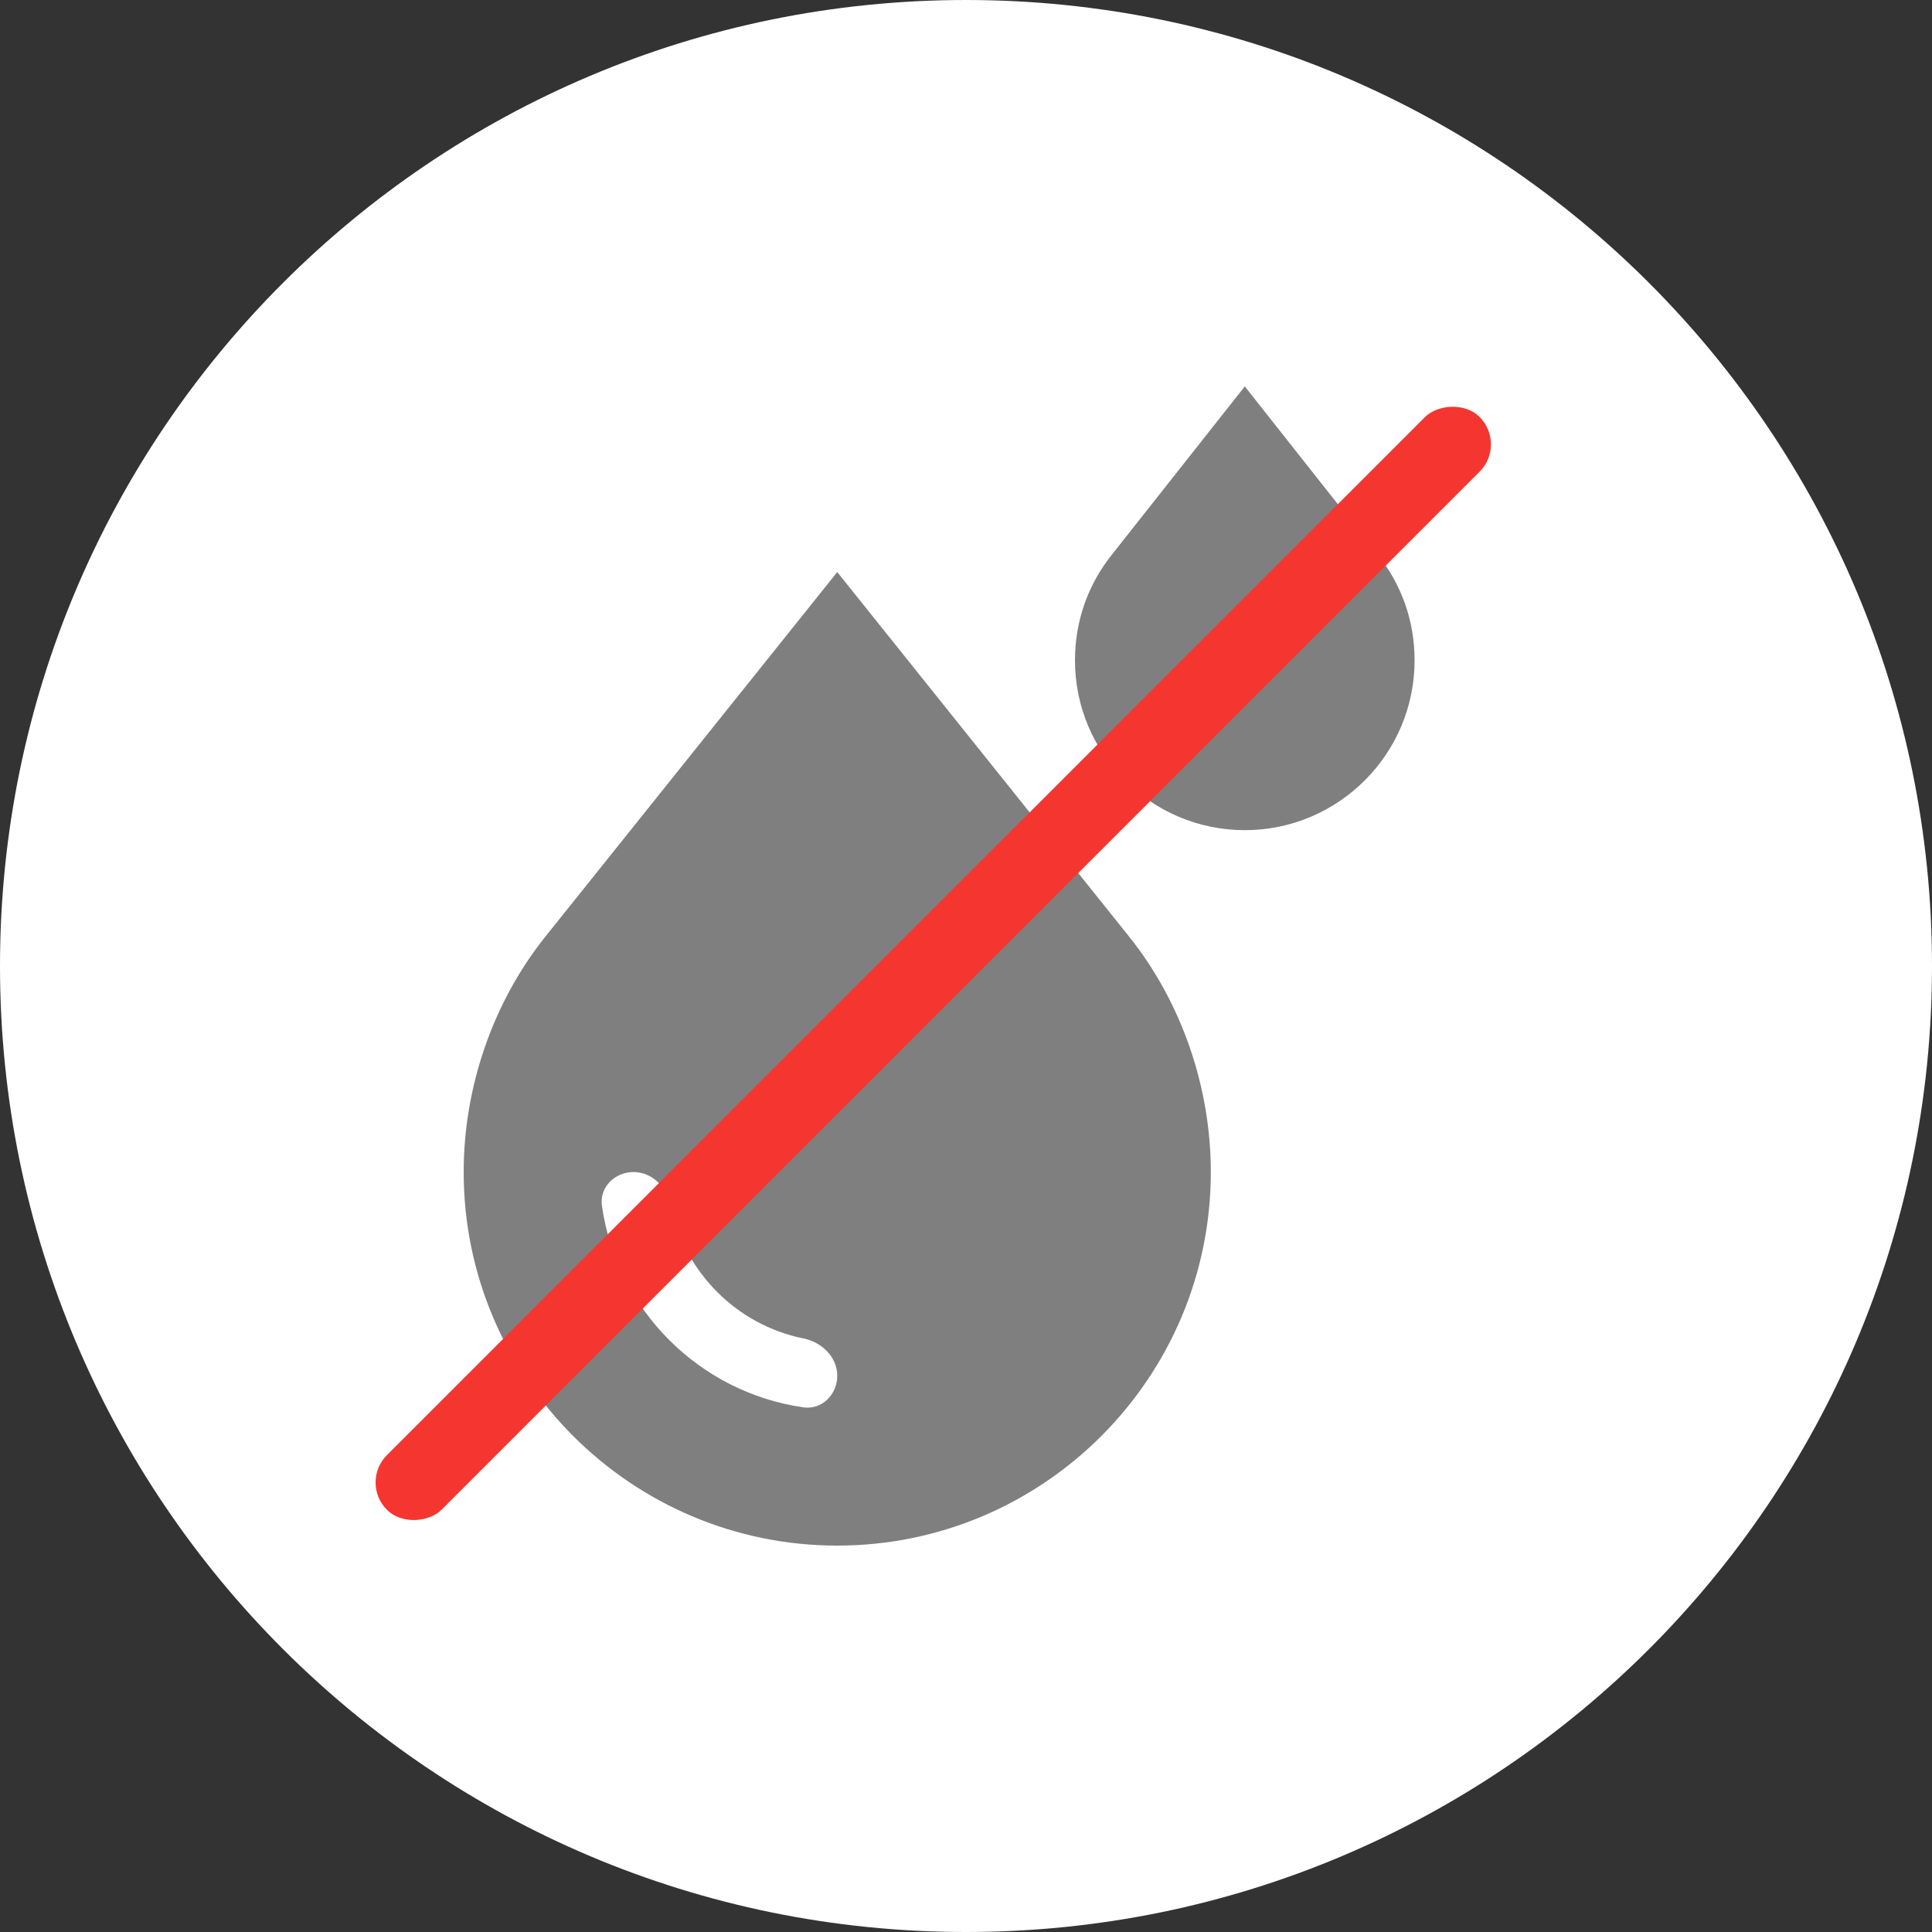
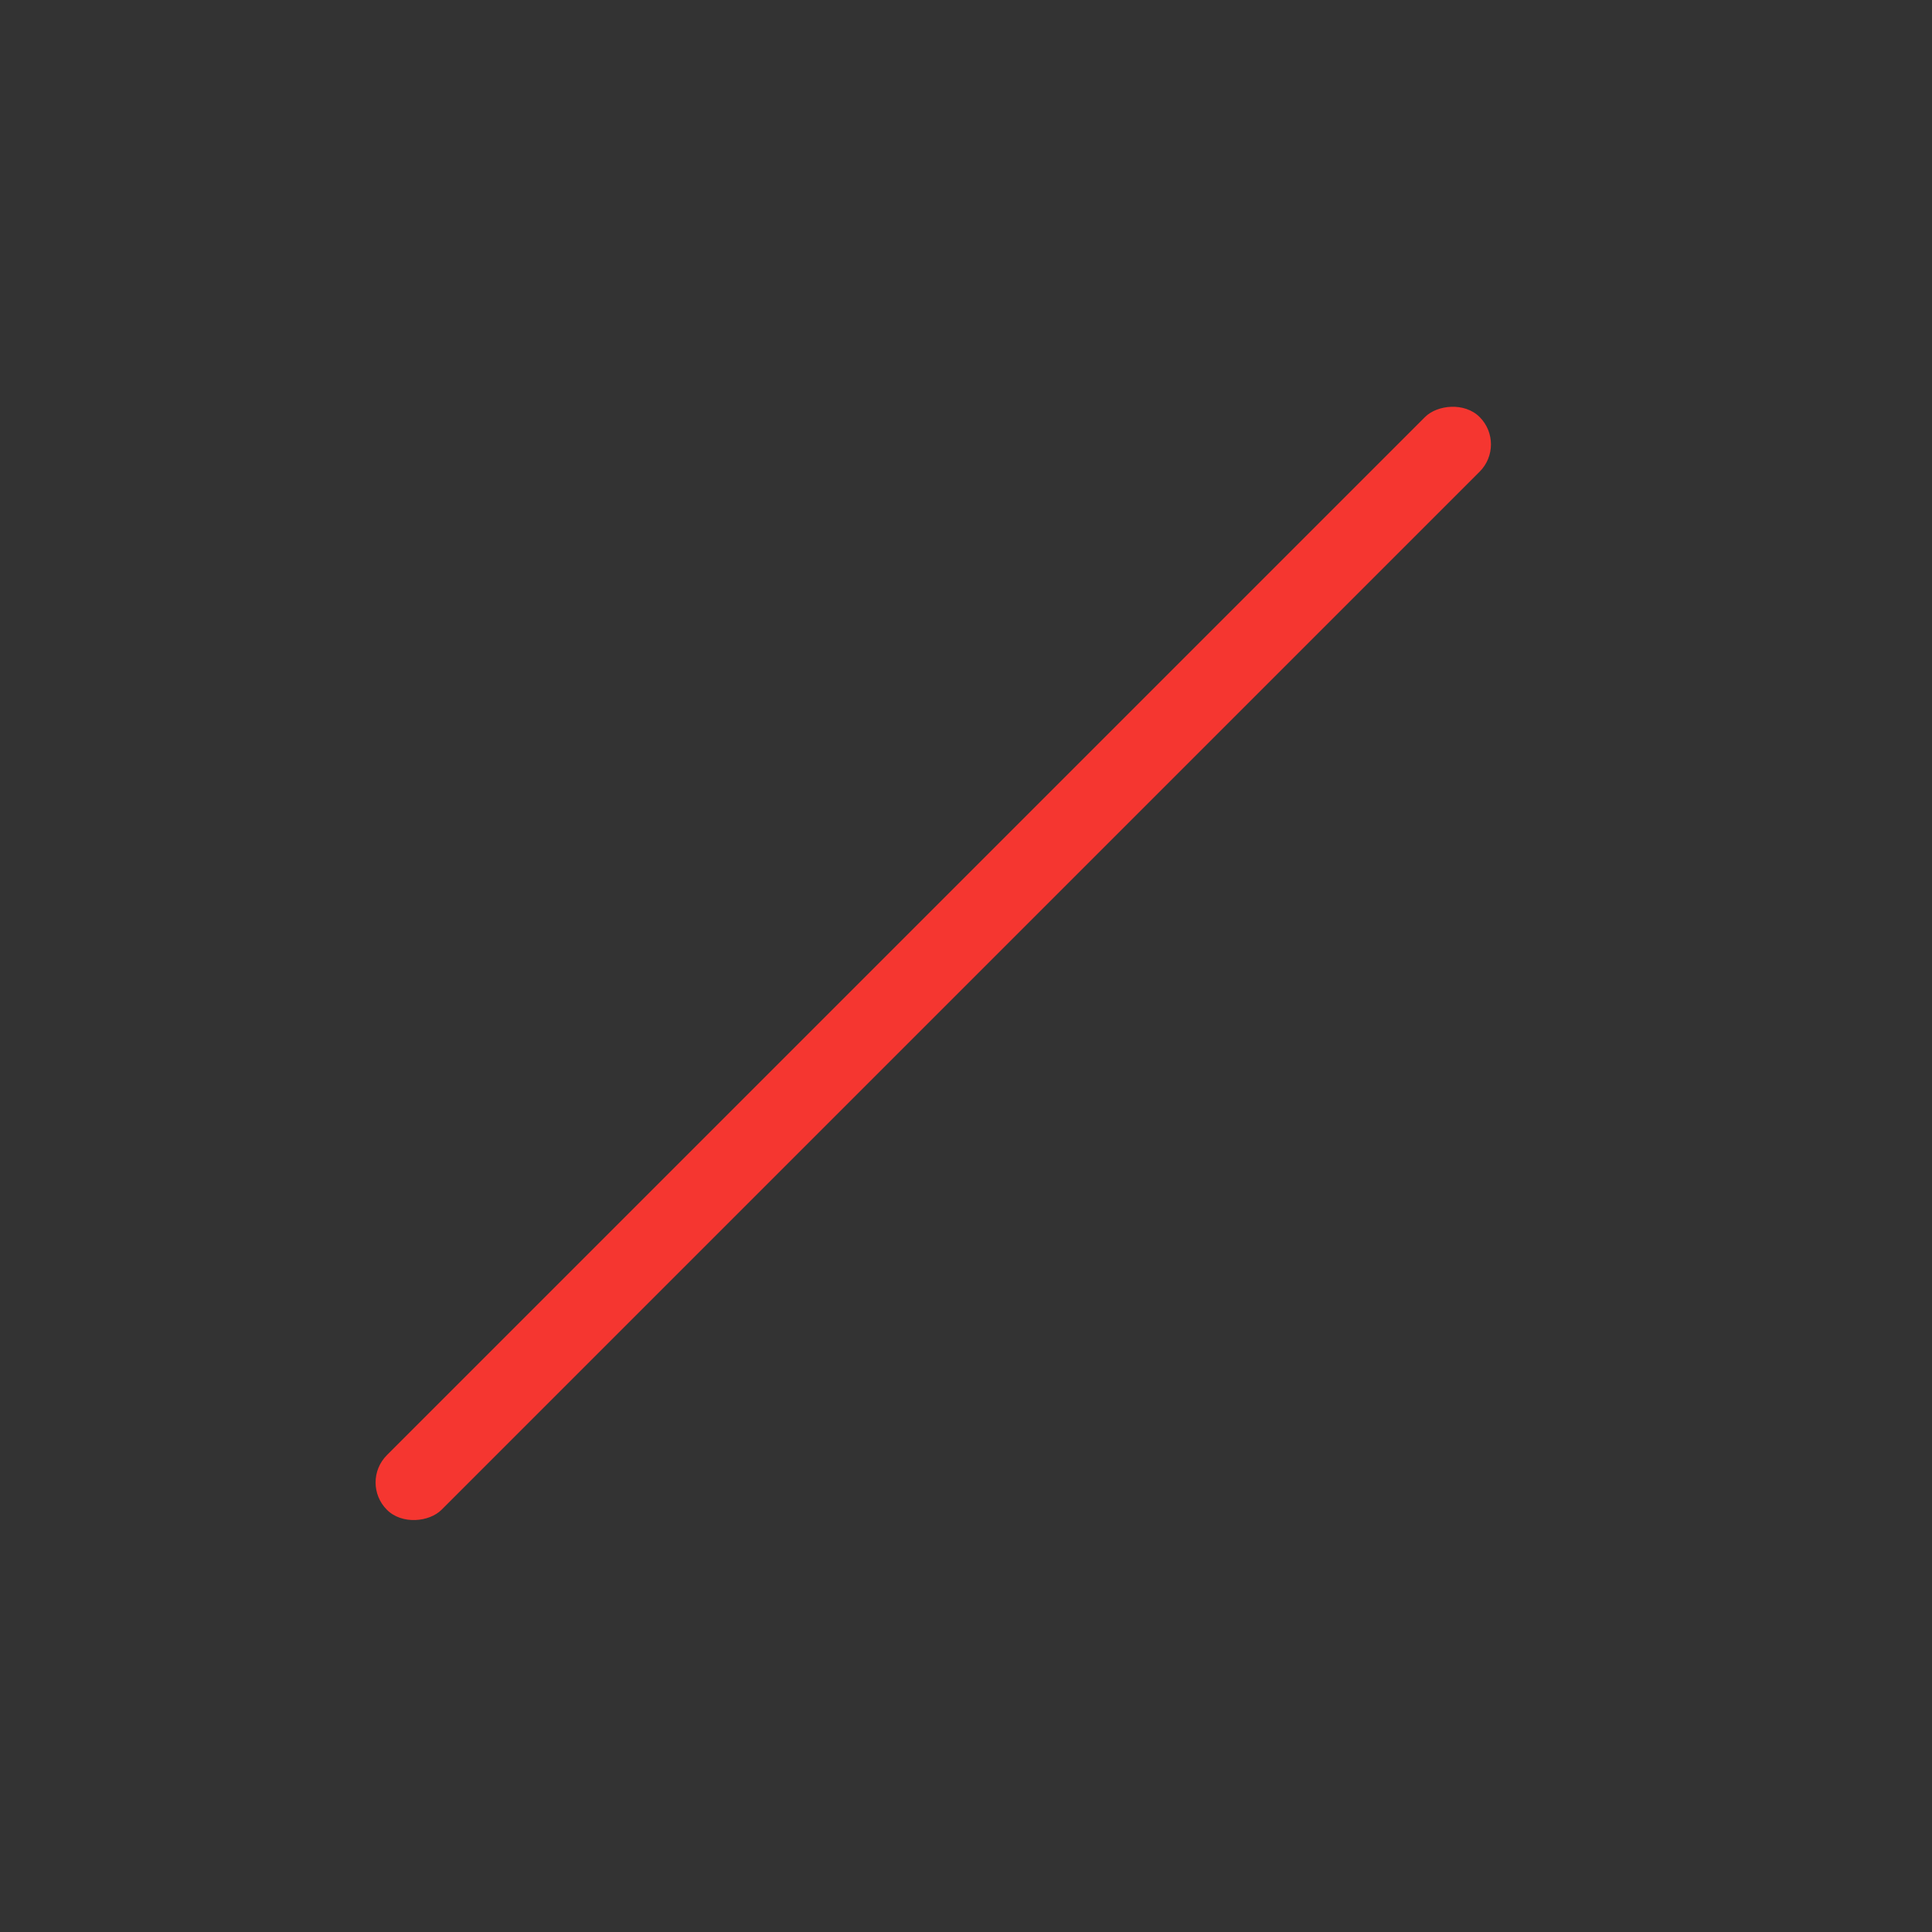
<svg xmlns="http://www.w3.org/2000/svg" width="100" height="100" viewBox="0 0 100 100" fill="none">
  <rect x="0" y="0" width="100" height="100" fill="#333333" stroke="none" />
-   <path d="M100 50.001C100 22.384 77.614 0 50.001 0C22.386 0 0 22.384 0 50.001C0 77.614 22.386 100 50.001 100C77.614 100 100 77.614 100 50.001Z" fill="white" />
-   <path d="M73.219 34.18C73.219 39.026 69.276 42.969 64.43 42.969C59.584 42.969 55.641 39.026 55.641 34.18C55.641 32.159 56.305 30.262 57.562 28.695L64.43 20L71.298 28.695C72.554 30.262 73.219 32.159 73.219 34.18Z" fill="black" fill-opacity="0.5" />
-   <path fill-rule="evenodd" clip-rule="evenodd" d="M43.336 80C32.674 80 24 71.326 24 60.664C24 56.287 25.504 51.88 28.235 48.471L43.336 29.61L58.437 48.471C61.168 51.88 62.672 56.287 62.672 60.664C62.672 71.326 53.998 80 43.336 80ZM34.721 62.41C35.419 65.858 38.142 68.581 41.59 69.279C42.541 69.471 43.336 70.24 43.336 71.211C43.336 72.182 42.544 72.982 41.583 72.844C36.199 72.073 31.927 67.801 31.156 62.417C31.018 61.456 31.818 60.664 32.789 60.664C33.76 60.664 34.529 61.459 34.721 62.41Z" fill="black" fill-opacity="0.5" />
  <rect width="4" height="80" rx="2" transform="matrix(-0.707 -0.707 -0.707 0.707 78 23)" fill="#F53630" />
</svg>